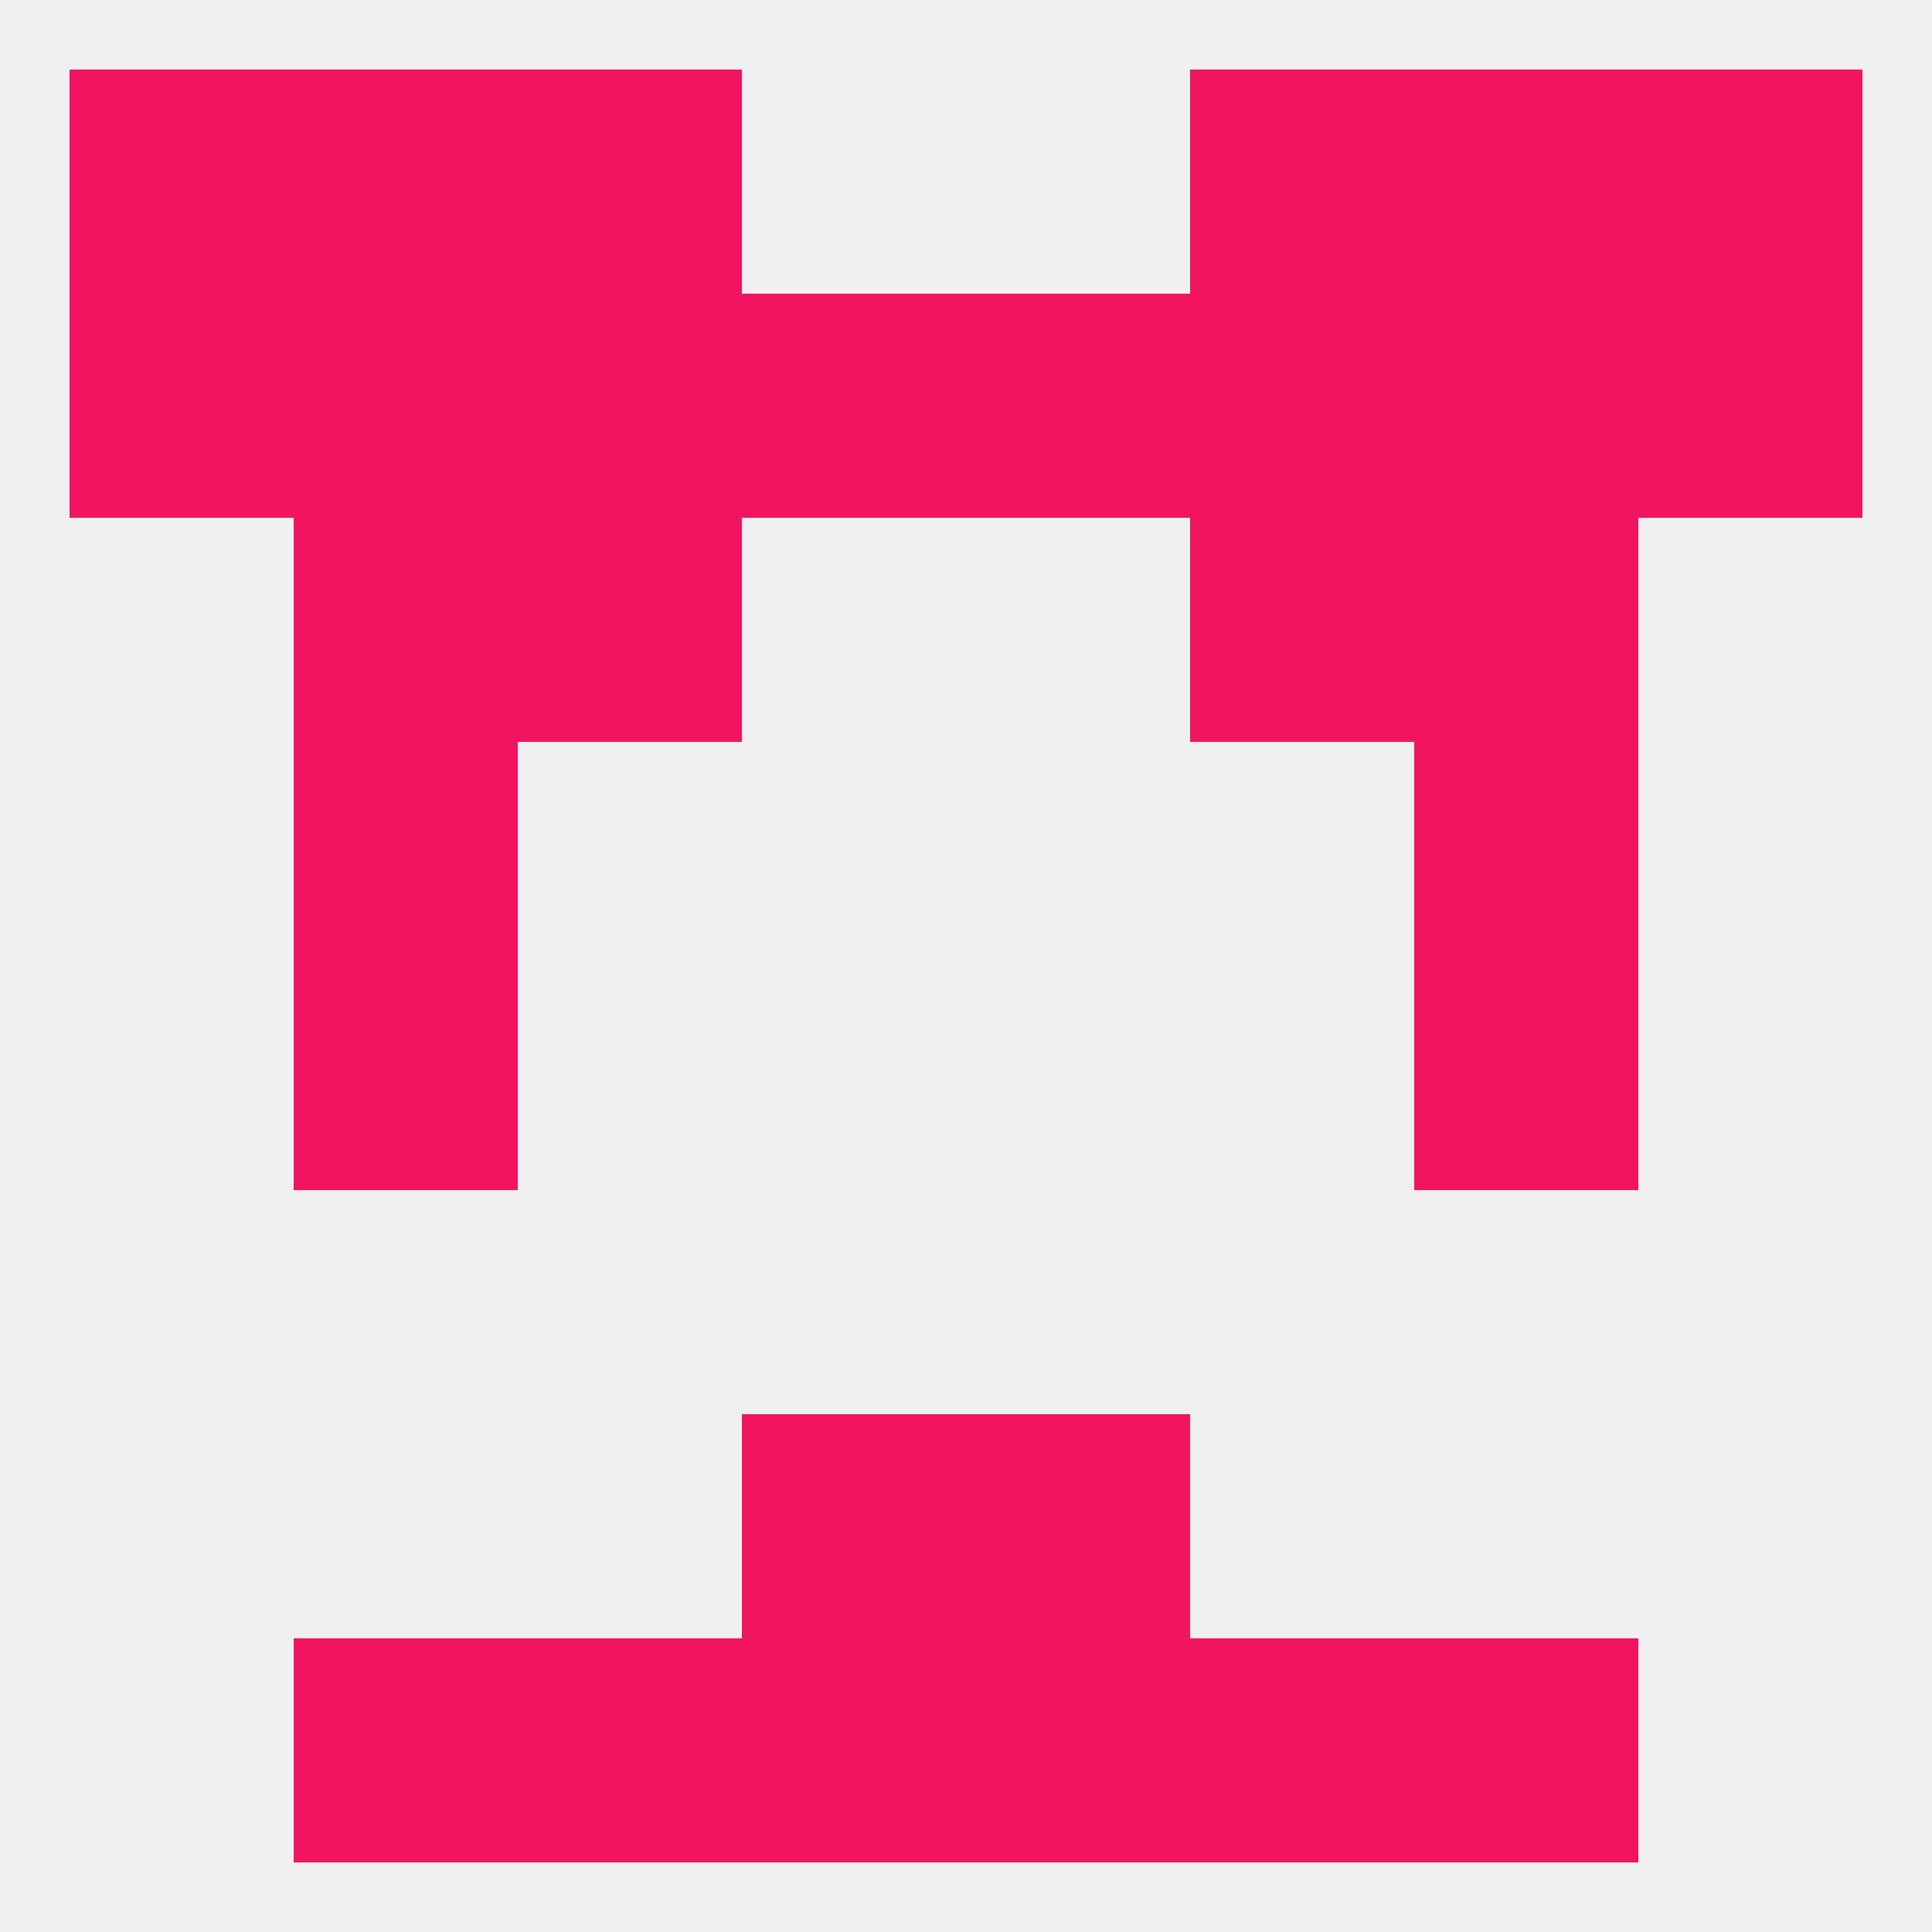
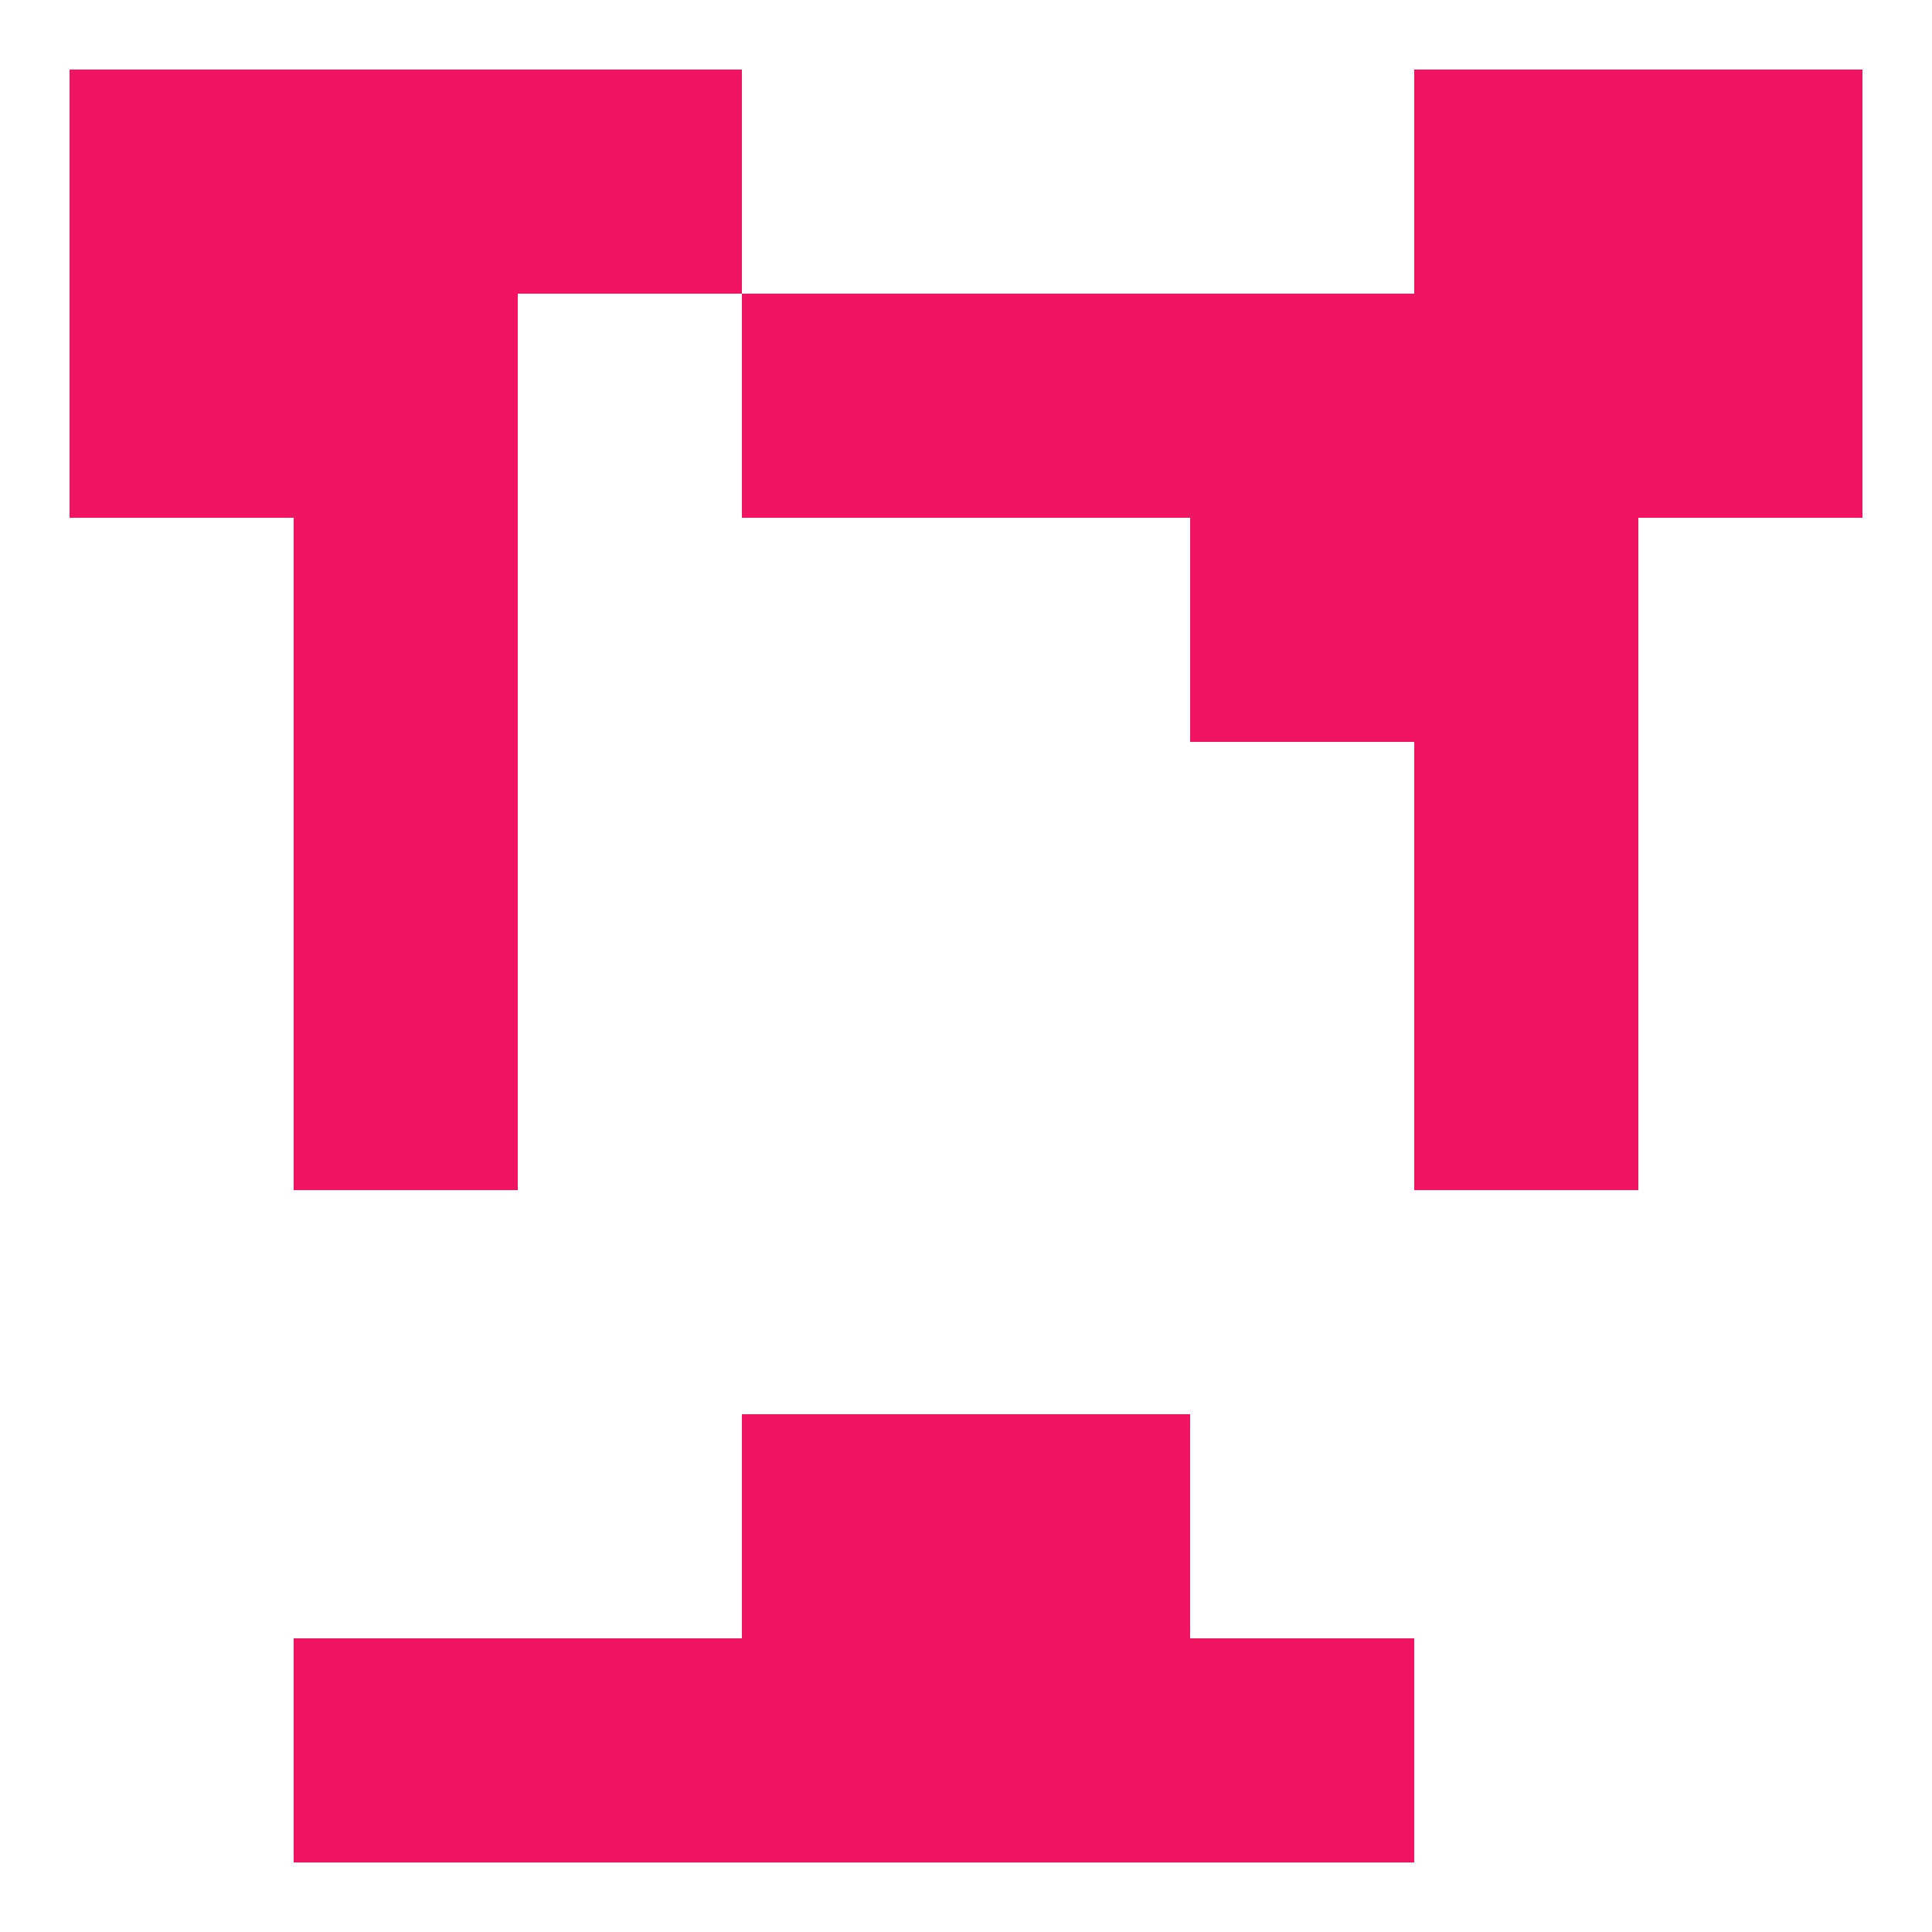
<svg xmlns="http://www.w3.org/2000/svg" version="1.1" baseprofile="full" width="250" height="250" viewBox="0 0 250 250">
-   <rect width="100%" height="100%" fill="rgba(240,240,240,255)" />
  <rect x="38" y="67" width="29" height="29" fill="rgba(240,20,97,255)" />
  <rect x="183" y="67" width="29" height="29" fill="rgba(240,20,97,255)" />
-   <rect x="67" y="67" width="29" height="29" fill="rgba(240,20,97,255)" />
  <rect x="154" y="67" width="29" height="29" fill="rgba(240,20,97,255)" />
  <rect x="38" y="38" width="29" height="29" fill="rgba(240,20,97,255)" />
  <rect x="183" y="38" width="29" height="29" fill="rgba(240,20,97,255)" />
-   <rect x="67" y="38" width="29" height="29" fill="rgba(240,20,97,255)" />
  <rect x="154" y="38" width="29" height="29" fill="rgba(240,20,97,255)" />
  <rect x="96" y="38" width="29" height="29" fill="rgba(240,20,97,255)" />
  <rect x="125" y="38" width="29" height="29" fill="rgba(240,20,97,255)" />
  <rect x="9" y="38" width="29" height="29" fill="rgba(240,20,97,255)" />
  <rect x="212" y="38" width="29" height="29" fill="rgba(240,20,97,255)" />
  <rect x="183" y="9" width="29" height="29" fill="rgba(240,20,97,255)" />
  <rect x="67" y="9" width="29" height="29" fill="rgba(240,20,97,255)" />
-   <rect x="154" y="9" width="29" height="29" fill="rgba(240,20,97,255)" />
  <rect x="9" y="9" width="29" height="29" fill="rgba(240,20,97,255)" />
  <rect x="212" y="9" width="29" height="29" fill="rgba(240,20,97,255)" />
  <rect x="38" y="9" width="29" height="29" fill="rgba(240,20,97,255)" />
  <rect x="96" y="212" width="29" height="29" fill="rgba(240,20,97,255)" />
  <rect x="125" y="212" width="29" height="29" fill="rgba(240,20,97,255)" />
  <rect x="67" y="212" width="29" height="29" fill="rgba(240,20,97,255)" />
  <rect x="154" y="212" width="29" height="29" fill="rgba(240,20,97,255)" />
  <rect x="38" y="212" width="29" height="29" fill="rgba(240,20,97,255)" />
-   <rect x="183" y="212" width="29" height="29" fill="rgba(240,20,97,255)" />
  <rect x="96" y="183" width="29" height="29" fill="rgba(240,20,97,255)" />
  <rect x="125" y="183" width="29" height="29" fill="rgba(240,20,97,255)" />
  <rect x="38" y="125" width="29" height="29" fill="rgba(240,20,97,255)" />
  <rect x="183" y="125" width="29" height="29" fill="rgba(240,20,97,255)" />
  <rect x="38" y="96" width="29" height="29" fill="rgba(240,20,97,255)" />
  <rect x="183" y="96" width="29" height="29" fill="rgba(240,20,97,255)" />
</svg>